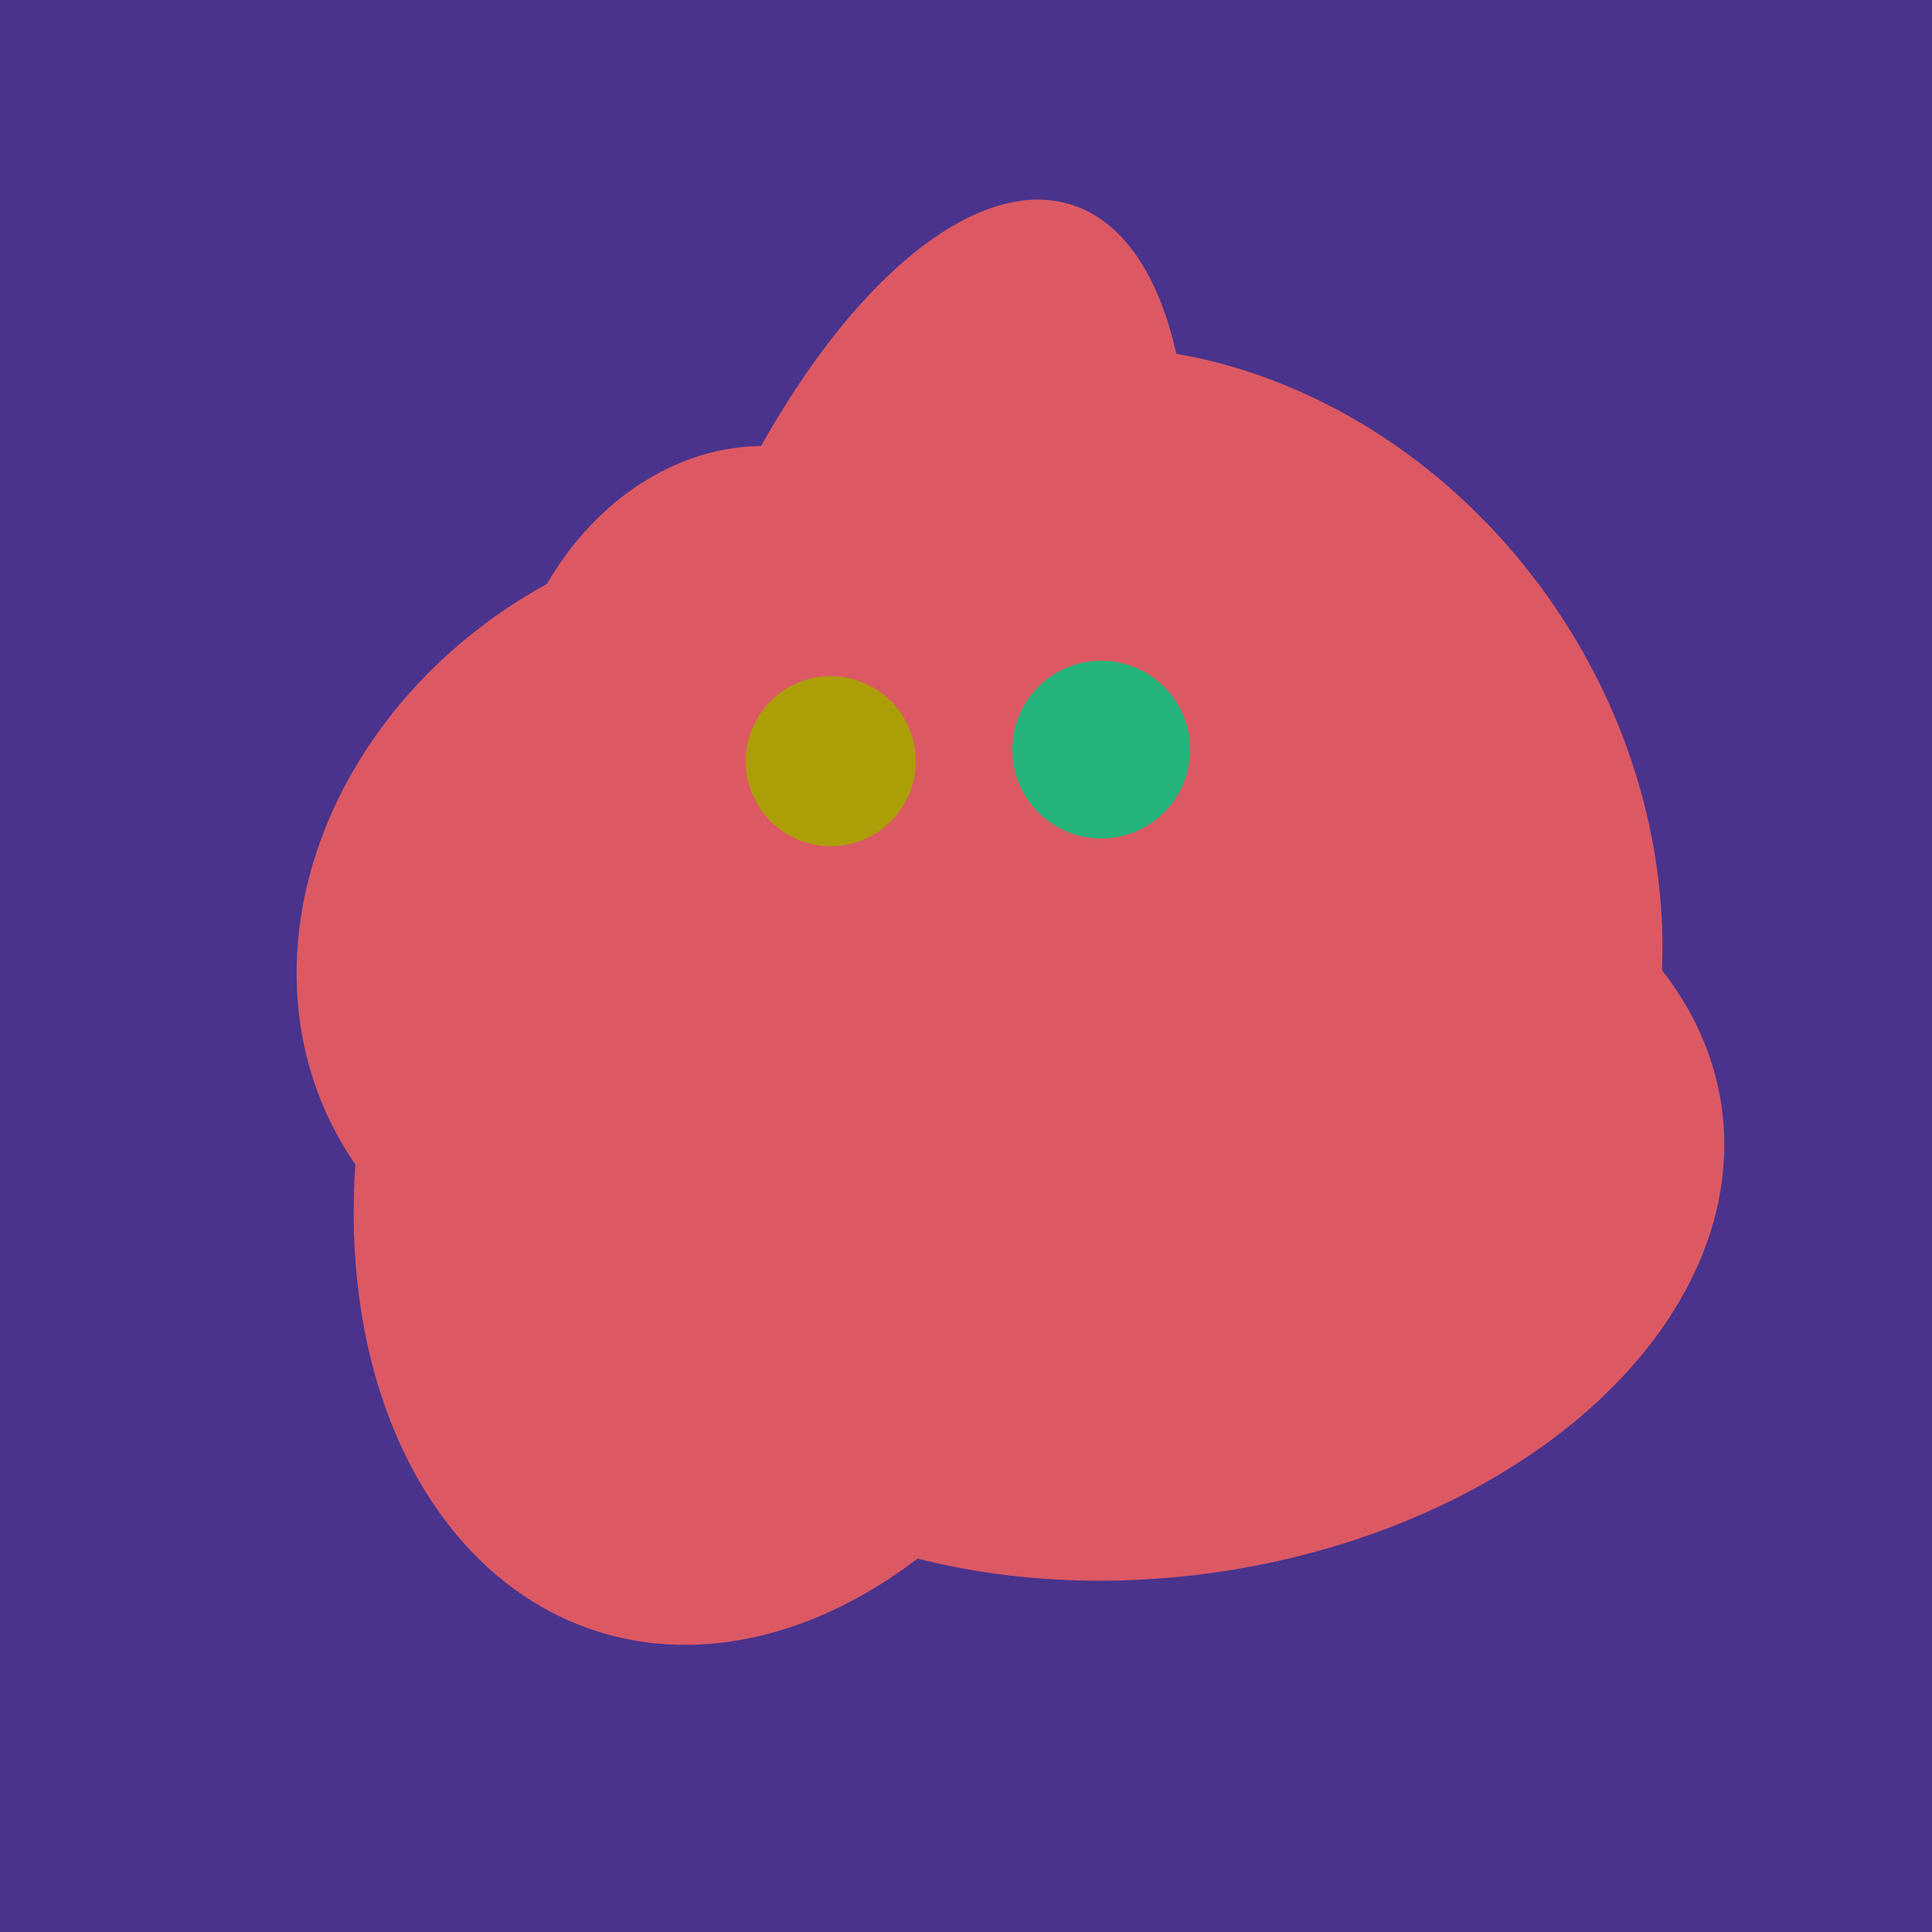
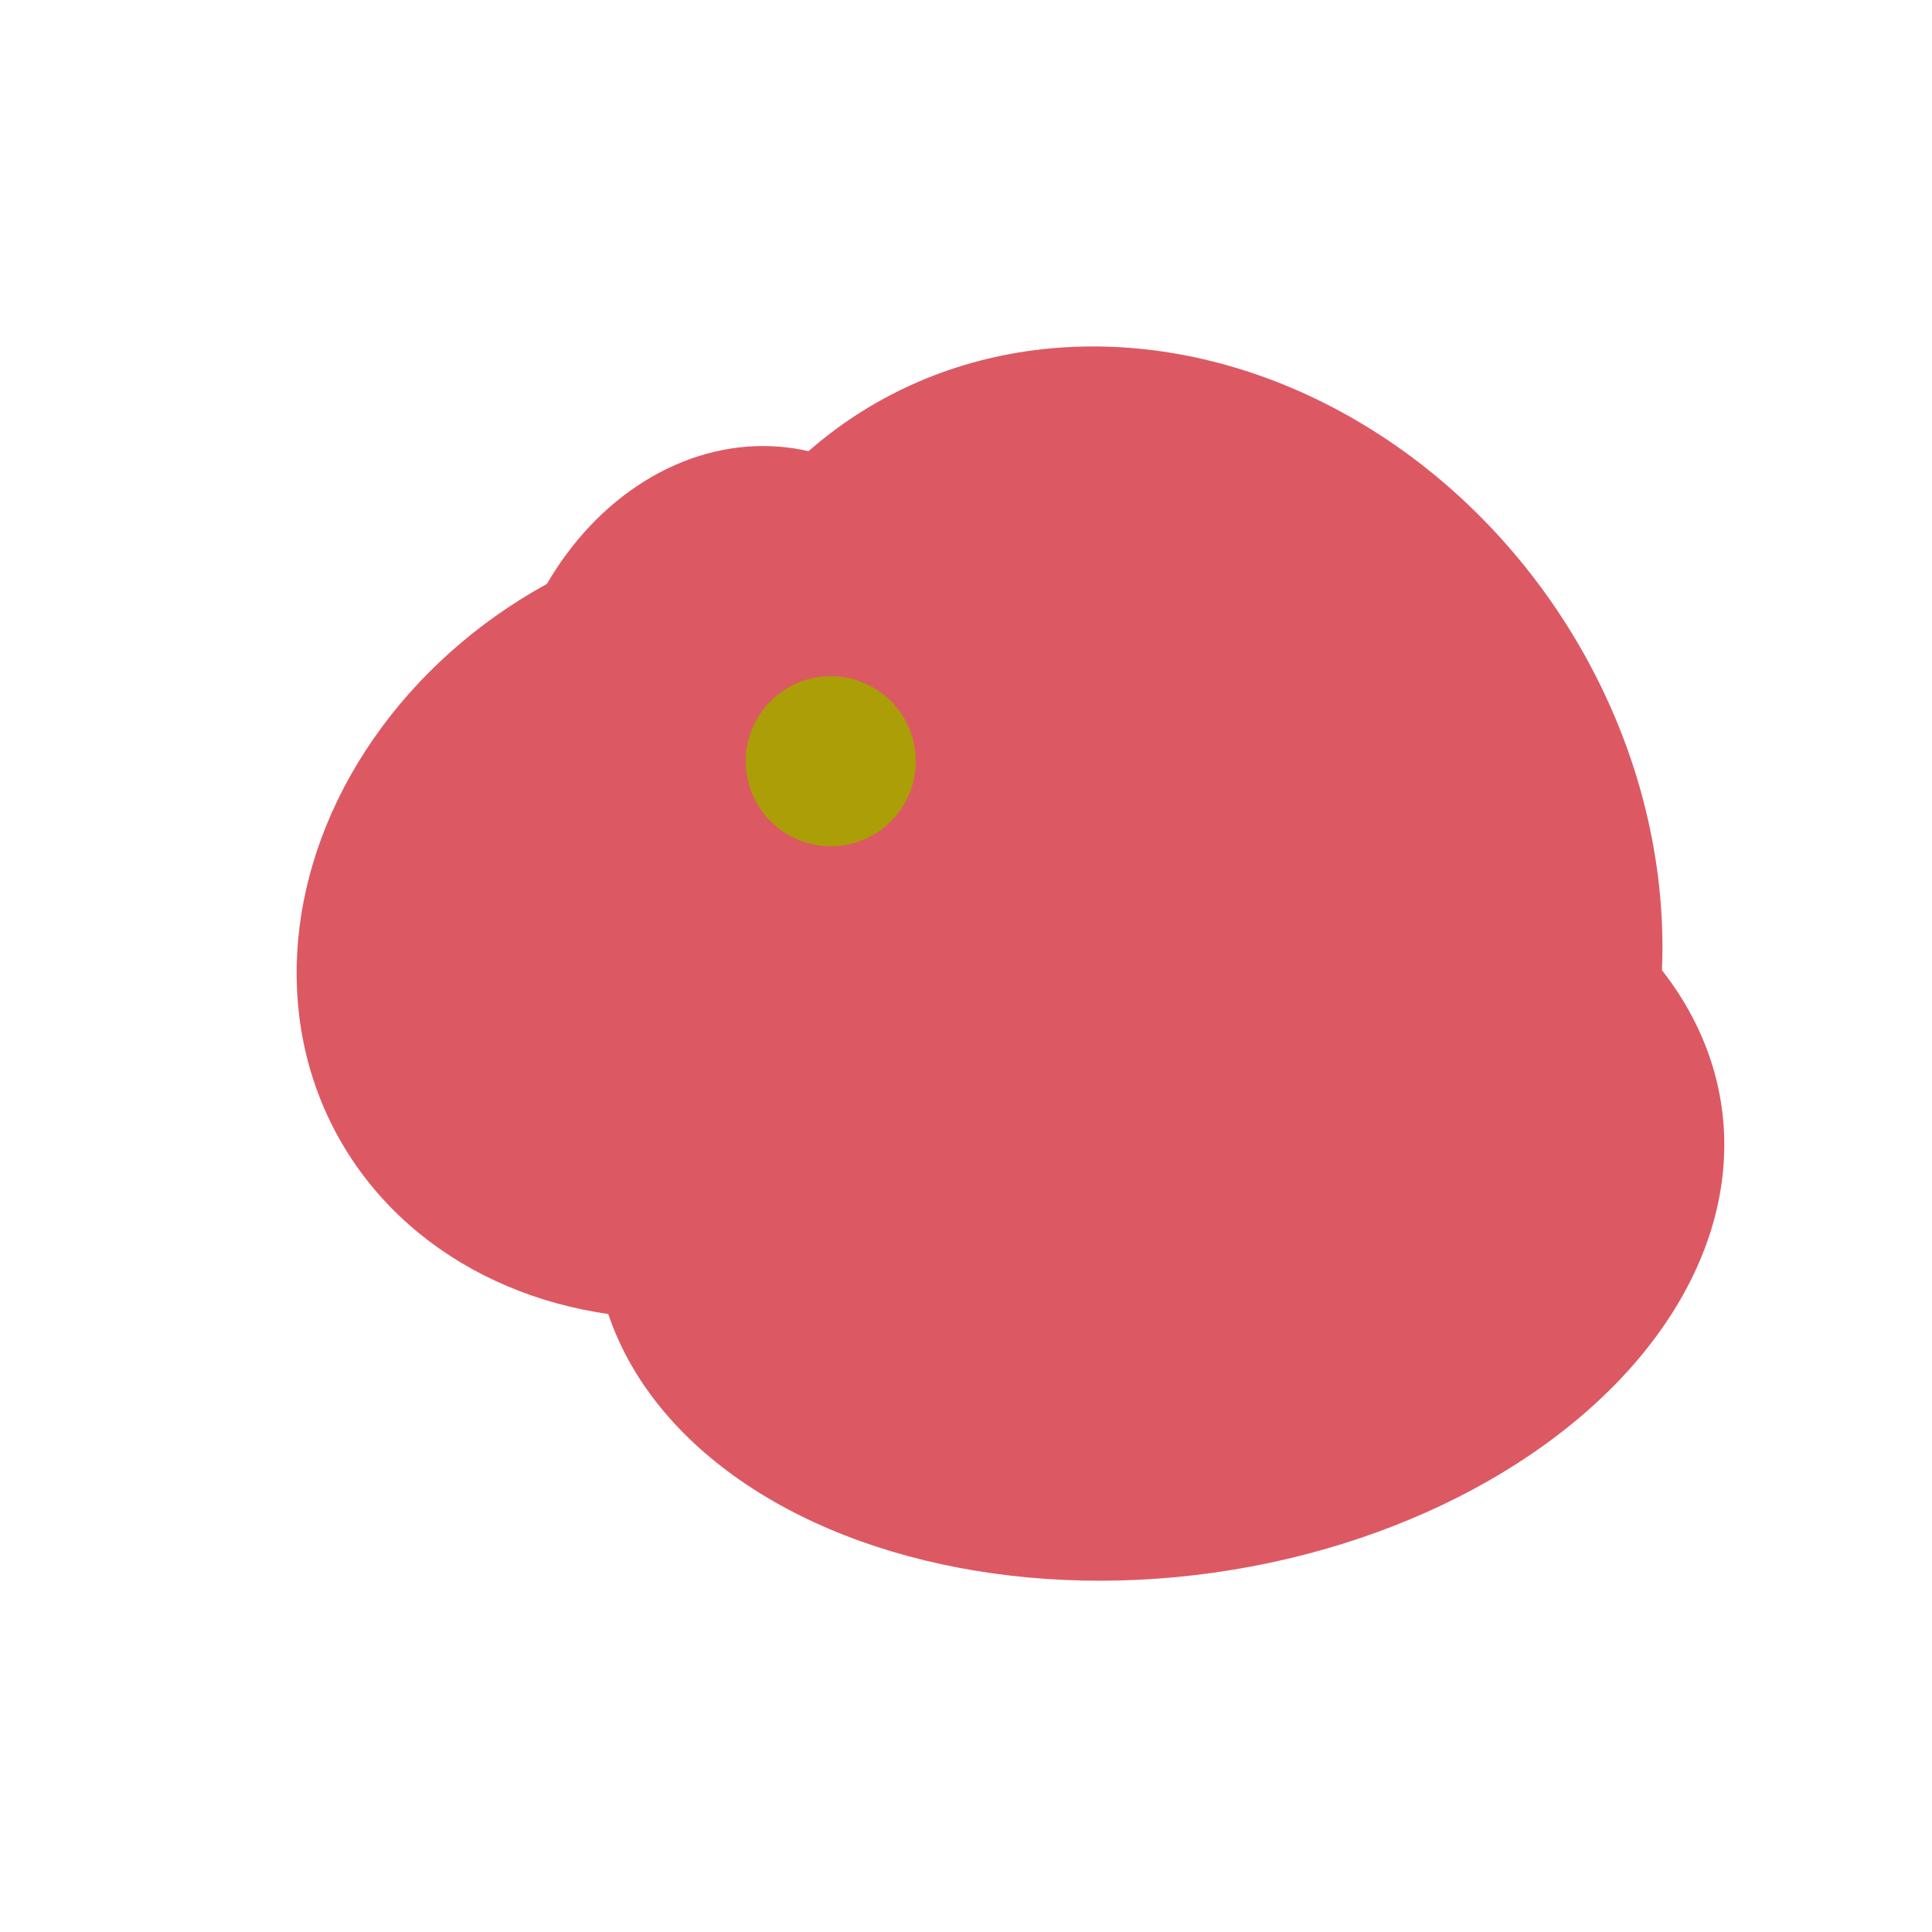
<svg xmlns="http://www.w3.org/2000/svg" width="500" height="500">
-   <rect width="500" height="500" fill="#4a338c" />
-   <ellipse cx="233" cy="190" rx="144" ry="63" transform="rotate(288, 233, 190)" fill="rgb(220,89,100)" />
-   <ellipse cx="198" cy="287" rx="102" ry="142" transform="rotate(198, 198, 287)" fill="rgb(220,89,100)" />
  <ellipse cx="193" cy="191" rx="63" ry="76" transform="rotate(191, 193, 191)" fill="rgb(220,89,100)" />
  <ellipse cx="189" cy="238" rx="116" ry="99" transform="rotate(151, 189, 238)" fill="rgb(220,89,100)" />
  <ellipse cx="300" cy="307" rx="101" ry="147" transform="rotate(262, 300, 307)" fill="rgb(220,89,100)" />
  <ellipse cx="280" cy="222" rx="67" ry="114" transform="rotate(265, 280, 222)" fill="rgb(220,89,100)" />
  <ellipse cx="300" cy="227" rx="143" ry="124" transform="rotate(236, 300, 227)" fill="rgb(220,89,100)" />
  <circle cx="215" cy="197" r="22" fill="rgb(172,158,6)" />
-   <circle cx="285" cy="194" r="23" fill="rgb(36,180,123)" />
</svg>